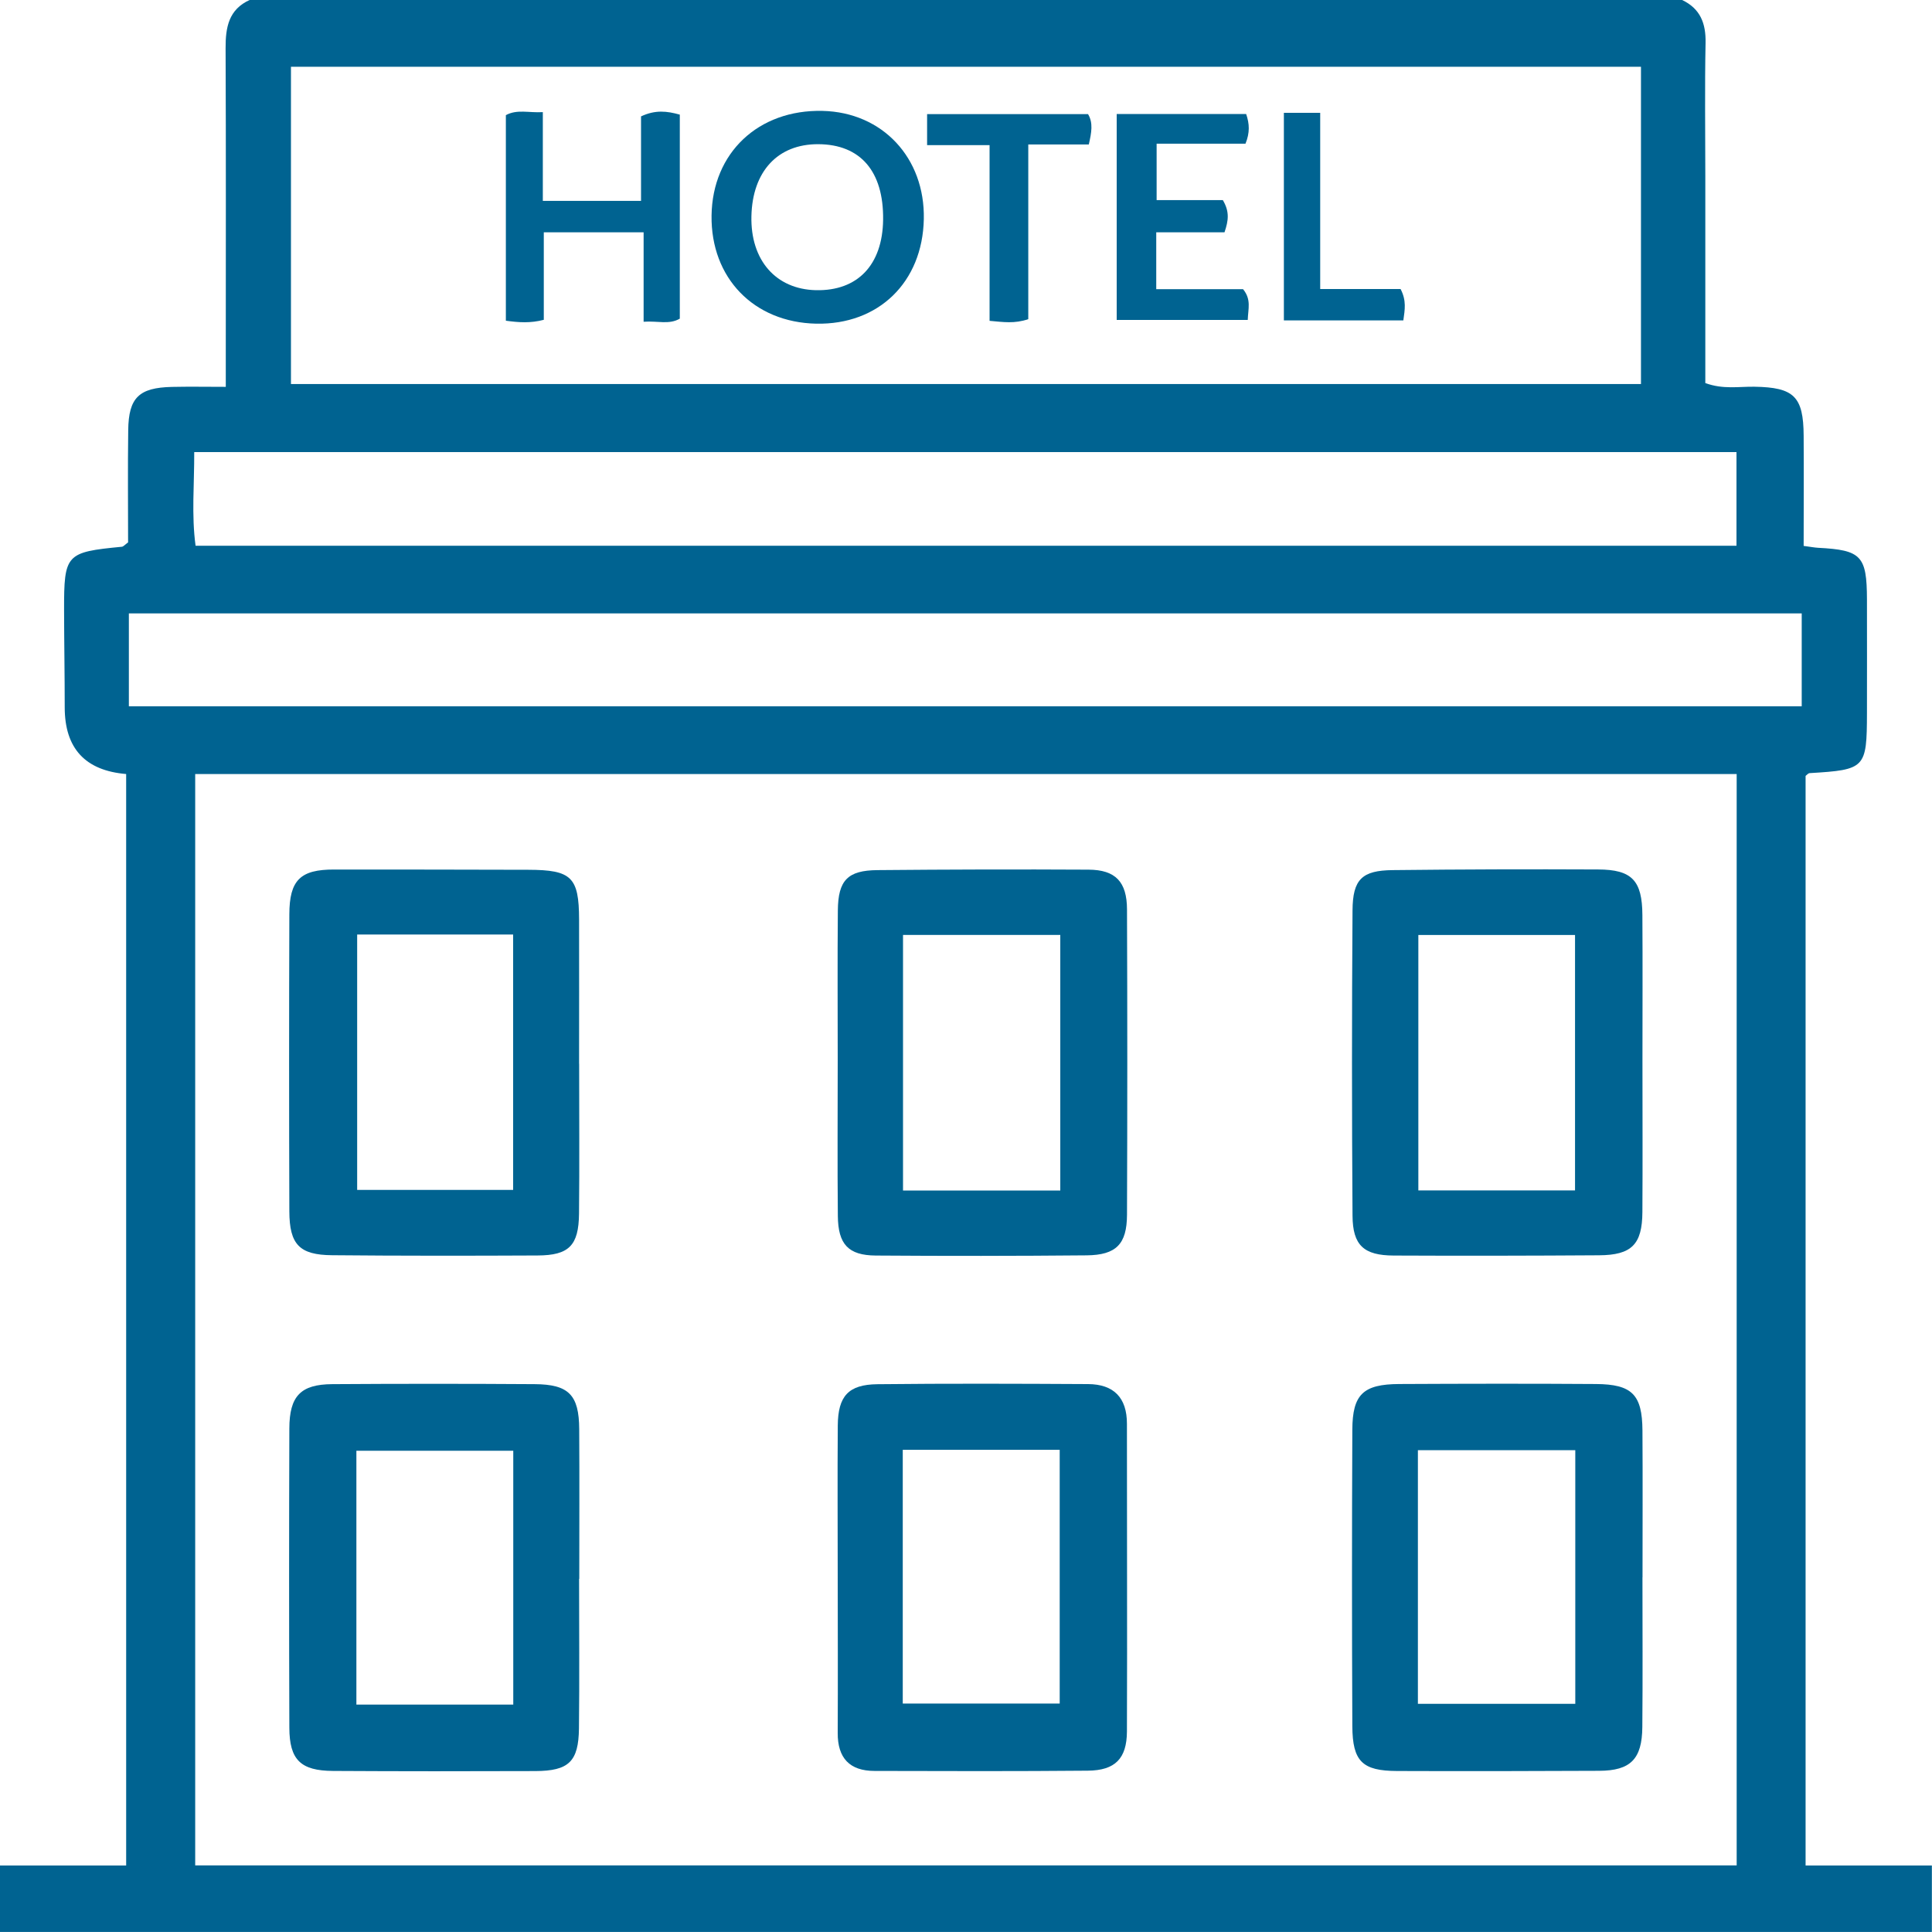
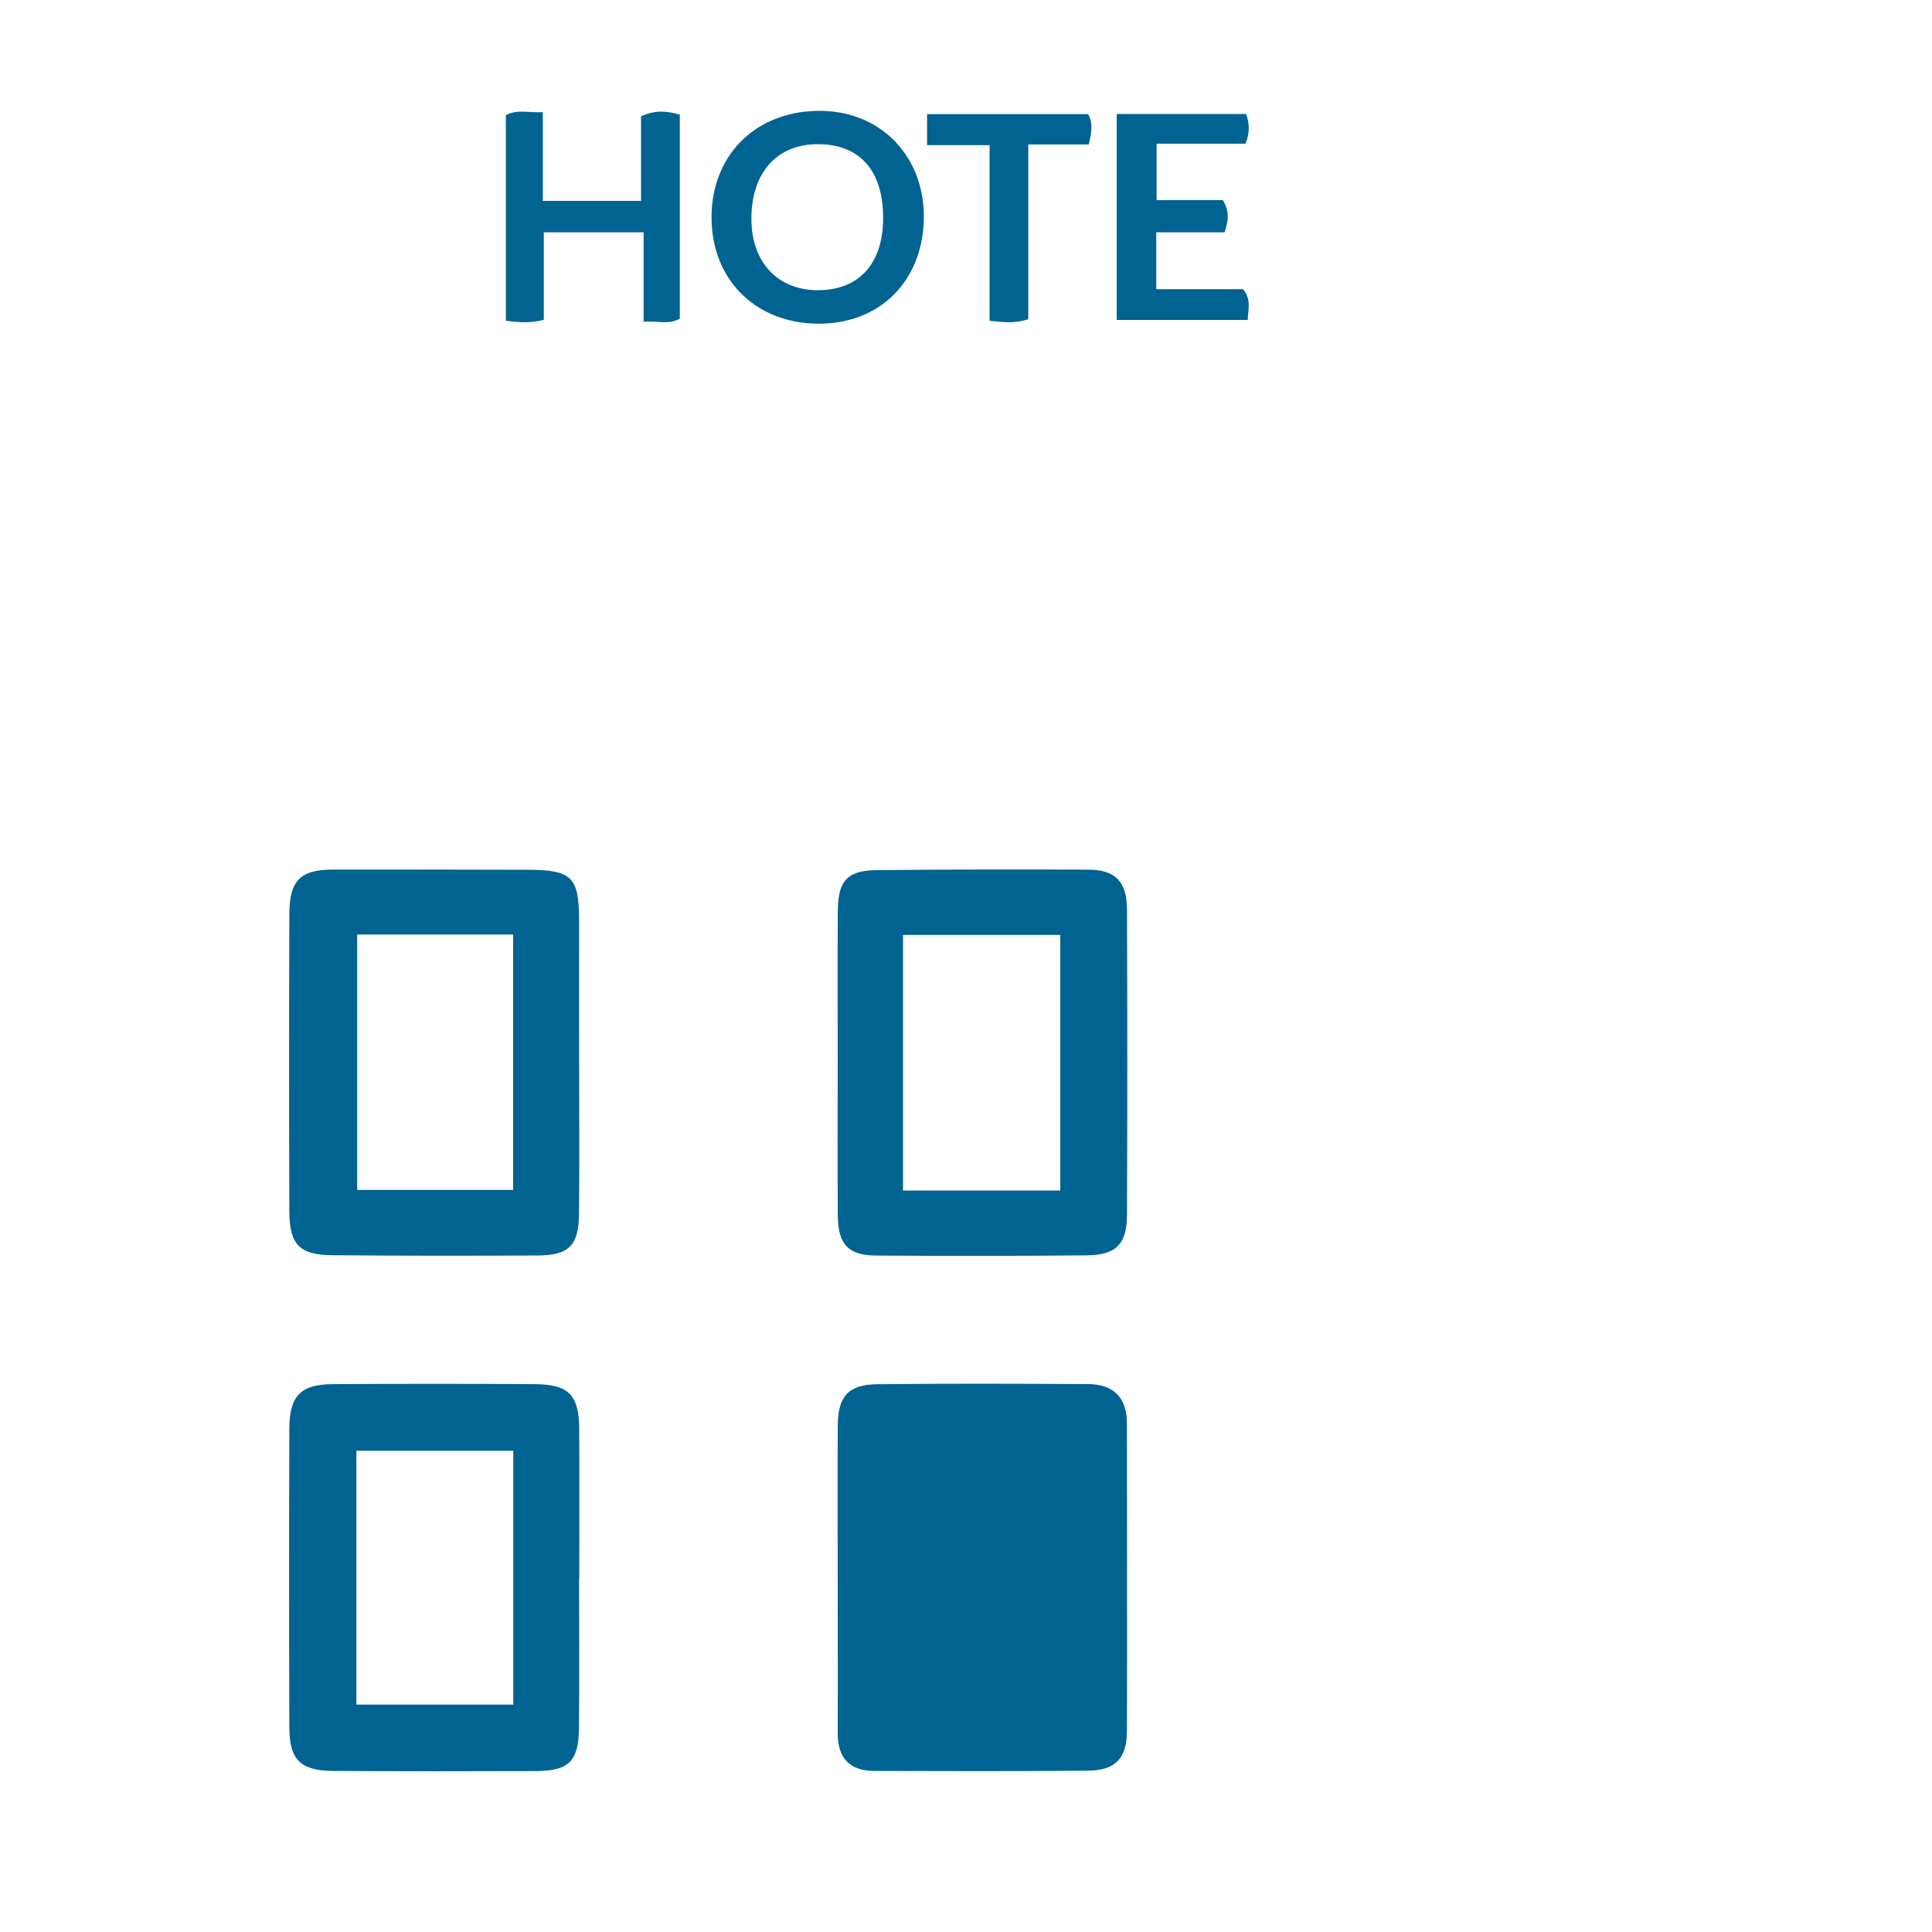
<svg xmlns="http://www.w3.org/2000/svg" id="Layer_1" viewBox="0 0 300 299.99">
  <defs>
    <style>.cls-1{fill:#006391;stroke-width:0px;}</style>
  </defs>
-   <path class="cls-1" d="m38.79,0h222.41c2.81,1.34,3.7,3.61,3.64,6.65-.14,6.89-.04,13.78-.04,20.68,0,10.73,0,21.47,0,32.15,2.77,1.02,5.22.53,7.62.57,6.13.1,7.62,1.49,7.65,7.62.04,5.69,0,11.37,0,17.1,1.14.15,1.69.26,2.24.29,6.71.35,7.57,1.24,7.59,8.01.02,5.89,0,11.78,0,17.67-.02,8.56-.24,8.79-8.89,9.31-.23.01-.45.29-.64.43v169.19h19.61v10.33c-100,0-200,0-300,0v-10.33h19.61V120.19q-9.54-.8-9.54-10.35c0-5.03-.09-10.05-.1-15.08-.01-8.73.27-9.02,8.97-9.86.24-.02.46-.31.97-.68,0-5.67-.06-11.55.02-17.43.06-5.04,1.67-6.59,6.77-6.71,2.68-.06,5.36-.01,8.38-.01,0-1.96,0-3.36,0-4.77,0-15.94.04-31.89-.03-47.83-.01-3.23.48-6,3.75-7.48Zm230.88,289.66V120.19H30.31v169.47h239.36ZM254.82,10.37H45.18v49.26h209.63V10.37ZM20.01,109.67h259.76v-14.42H20.01v14.42Zm10.15-39.47c.02,5.03-.44,9.79.21,14.54h239.27v-14.54H30.16Z" />
-   <path class="cls-1" d="m130.08,245.01c0-7.89-.05-15.78.01-23.67.04-4.56,1.65-6.35,6.16-6.4,10.9-.12,21.8-.08,32.7-.02,3.97.02,6.05,2.09,6.04,6.18-.01,15.92.06,31.84,0,47.76-.02,4.23-1.85,6.05-6.06,6.09-11.04.1-22.09.07-33.13.04-3.87,0-5.74-2-5.72-5.9.04-8.03.01-16.06,0-24.1Zm10.1-19.88v39.4h24.37v-39.4h-24.37Z" />
+   <path class="cls-1" d="m130.08,245.01c0-7.89-.05-15.78.01-23.67.04-4.56,1.65-6.35,6.16-6.4,10.9-.12,21.8-.08,32.7-.02,3.97.02,6.05,2.09,6.04,6.18-.01,15.92.06,31.84,0,47.76-.02,4.23-1.85,6.05-6.06,6.09-11.04.1-22.09.07-33.13.04-3.87,0-5.74-2-5.72-5.9.04-8.03.01-16.06,0-24.1Zm10.1-19.88v39.4v-39.4h-24.37Z" />
  <path class="cls-1" d="m89.92,245.15c0,7.75.07,15.49-.02,23.24-.06,5.15-1.58,6.6-6.77,6.62-10.47.04-20.94.04-31.41-.02-5.04-.03-6.77-1.72-6.79-6.7-.05-15.49-.05-30.98,0-46.47.01-5.04,1.76-6.86,6.66-6.89,10.47-.07,20.94-.07,31.41,0,5.32.03,6.91,1.67,6.94,6.99.05,7.75.01,15.49.01,23.24h-.03Zm-10.22,19.54v-39.42h-24.36v39.42h24.36Z" />
-   <path class="cls-1" d="m255.04,244.94c0,7.74.05,15.49-.02,23.23-.04,4.98-1.83,6.78-6.7,6.8-10.47.05-20.94.07-31.4.03-5.37-.02-6.9-1.49-6.93-6.95-.07-15.34-.07-30.69,0-46.03.02-5.51,1.69-7.08,7.28-7.11,10.18-.05,20.36-.07,30.55,0,5.62.04,7.18,1.65,7.22,7.22.05,7.6.01,15.2.01,22.8Zm-34.87-19.76v39.39h24.44v-39.39h-24.44Z" />
  <path class="cls-1" d="m130.08,164.66c0-7.76-.05-15.52.02-23.27.04-4.71,1.52-6.24,6.17-6.28,10.92-.1,21.83-.13,32.75-.07,4.19.02,5.97,1.88,5.98,6.18.06,15.8.06,31.61,0,47.41-.02,4.56-1.68,6.25-6.26,6.3-10.92.1-21.84.11-32.75.03-4.26-.03-5.85-1.74-5.89-6.15-.08-8.04-.02-16.09-.02-24.14Zm34.56,20.2v-39.68h-24.42v39.68h24.42Z" />
-   <path class="cls-1" d="m255.04,164.93c0,7.76.04,15.52-.01,23.28-.03,5.03-1.67,6.68-6.74,6.71-10.63.07-21.26.09-31.89.04-4.62-.02-6.35-1.58-6.38-6.18-.11-15.8-.11-31.61,0-47.41.03-4.84,1.48-6.21,6.24-6.26,10.63-.12,21.26-.15,31.89-.1,5.27.02,6.85,1.72,6.88,7.09.05,7.61.01,15.23.01,22.84Zm-34.8-19.75v39.67h24.33v-39.67h-24.33Z" />
  <path class="cls-1" d="m89.93,165.19c0,7.76.06,15.52-.02,23.27-.05,4.95-1.56,6.47-6.44,6.49-10.63.05-21.26.06-31.89-.04-5.08-.04-6.63-1.66-6.65-6.81-.05-15.37-.05-30.75,0-46.12.01-5.33,1.72-6.97,6.96-6.96,10.05,0,20.11.01,30.16.04,6.7.02,7.85,1.14,7.87,7.7.02,7.47,0,14.94,0,22.41Zm-34.47-20.08v39.66h24.22v-39.66h-24.22Z" />
  <path class="cls-1" d="m126.74,50.26c-9.69-.2-16.38-7.1-16.25-16.79.13-9.74,7.27-16.48,17.23-16.25,9.3.21,15.93,7.29,15.73,16.81-.2,9.8-7.03,16.43-16.71,16.23Zm10.39-16.14c.09-7.51-3.51-11.7-10.07-11.73-6.28-.03-10.22,4.21-10.38,11.17-.16,6.84,3.79,11.36,10.02,11.5,6.47.14,10.34-3.92,10.43-10.94Z" />
  <path class="cls-1" d="m84.44,36.08v13.58c-2.07.54-3.85.42-5.89.14v-31.92c1.75-.95,3.55-.34,5.74-.47v13.78h15.25v-13.12c2.24-1.04,4-.83,6.02-.27v31.68c-1.68.97-3.41.32-5.62.48v-13.89h-15.5Z" />
  <path class="cls-1" d="m173.4,49.69v-31.99h20.1c.53,1.54.59,2.9-.1,4.61h-13.8v8.76h10.28c1.06,1.79.89,3.15.26,5h-10.6v8.83h13.48c1.32,1.62.78,3.05.73,4.78h-20.34Z" />
  <path class="cls-1" d="m143.96,22.54v-4.82h24.99c.82,1.37.54,2.86.12,4.71h-9.4v27.13c-2.16.73-3.84.45-6.01.26v-27.28h-9.7Z" />
-   <path class="cls-1" d="m199.36,17.52h5.64v27.36h12.48c.94,1.8.66,3.2.43,4.87h-18.55V17.52Z" />
</svg>